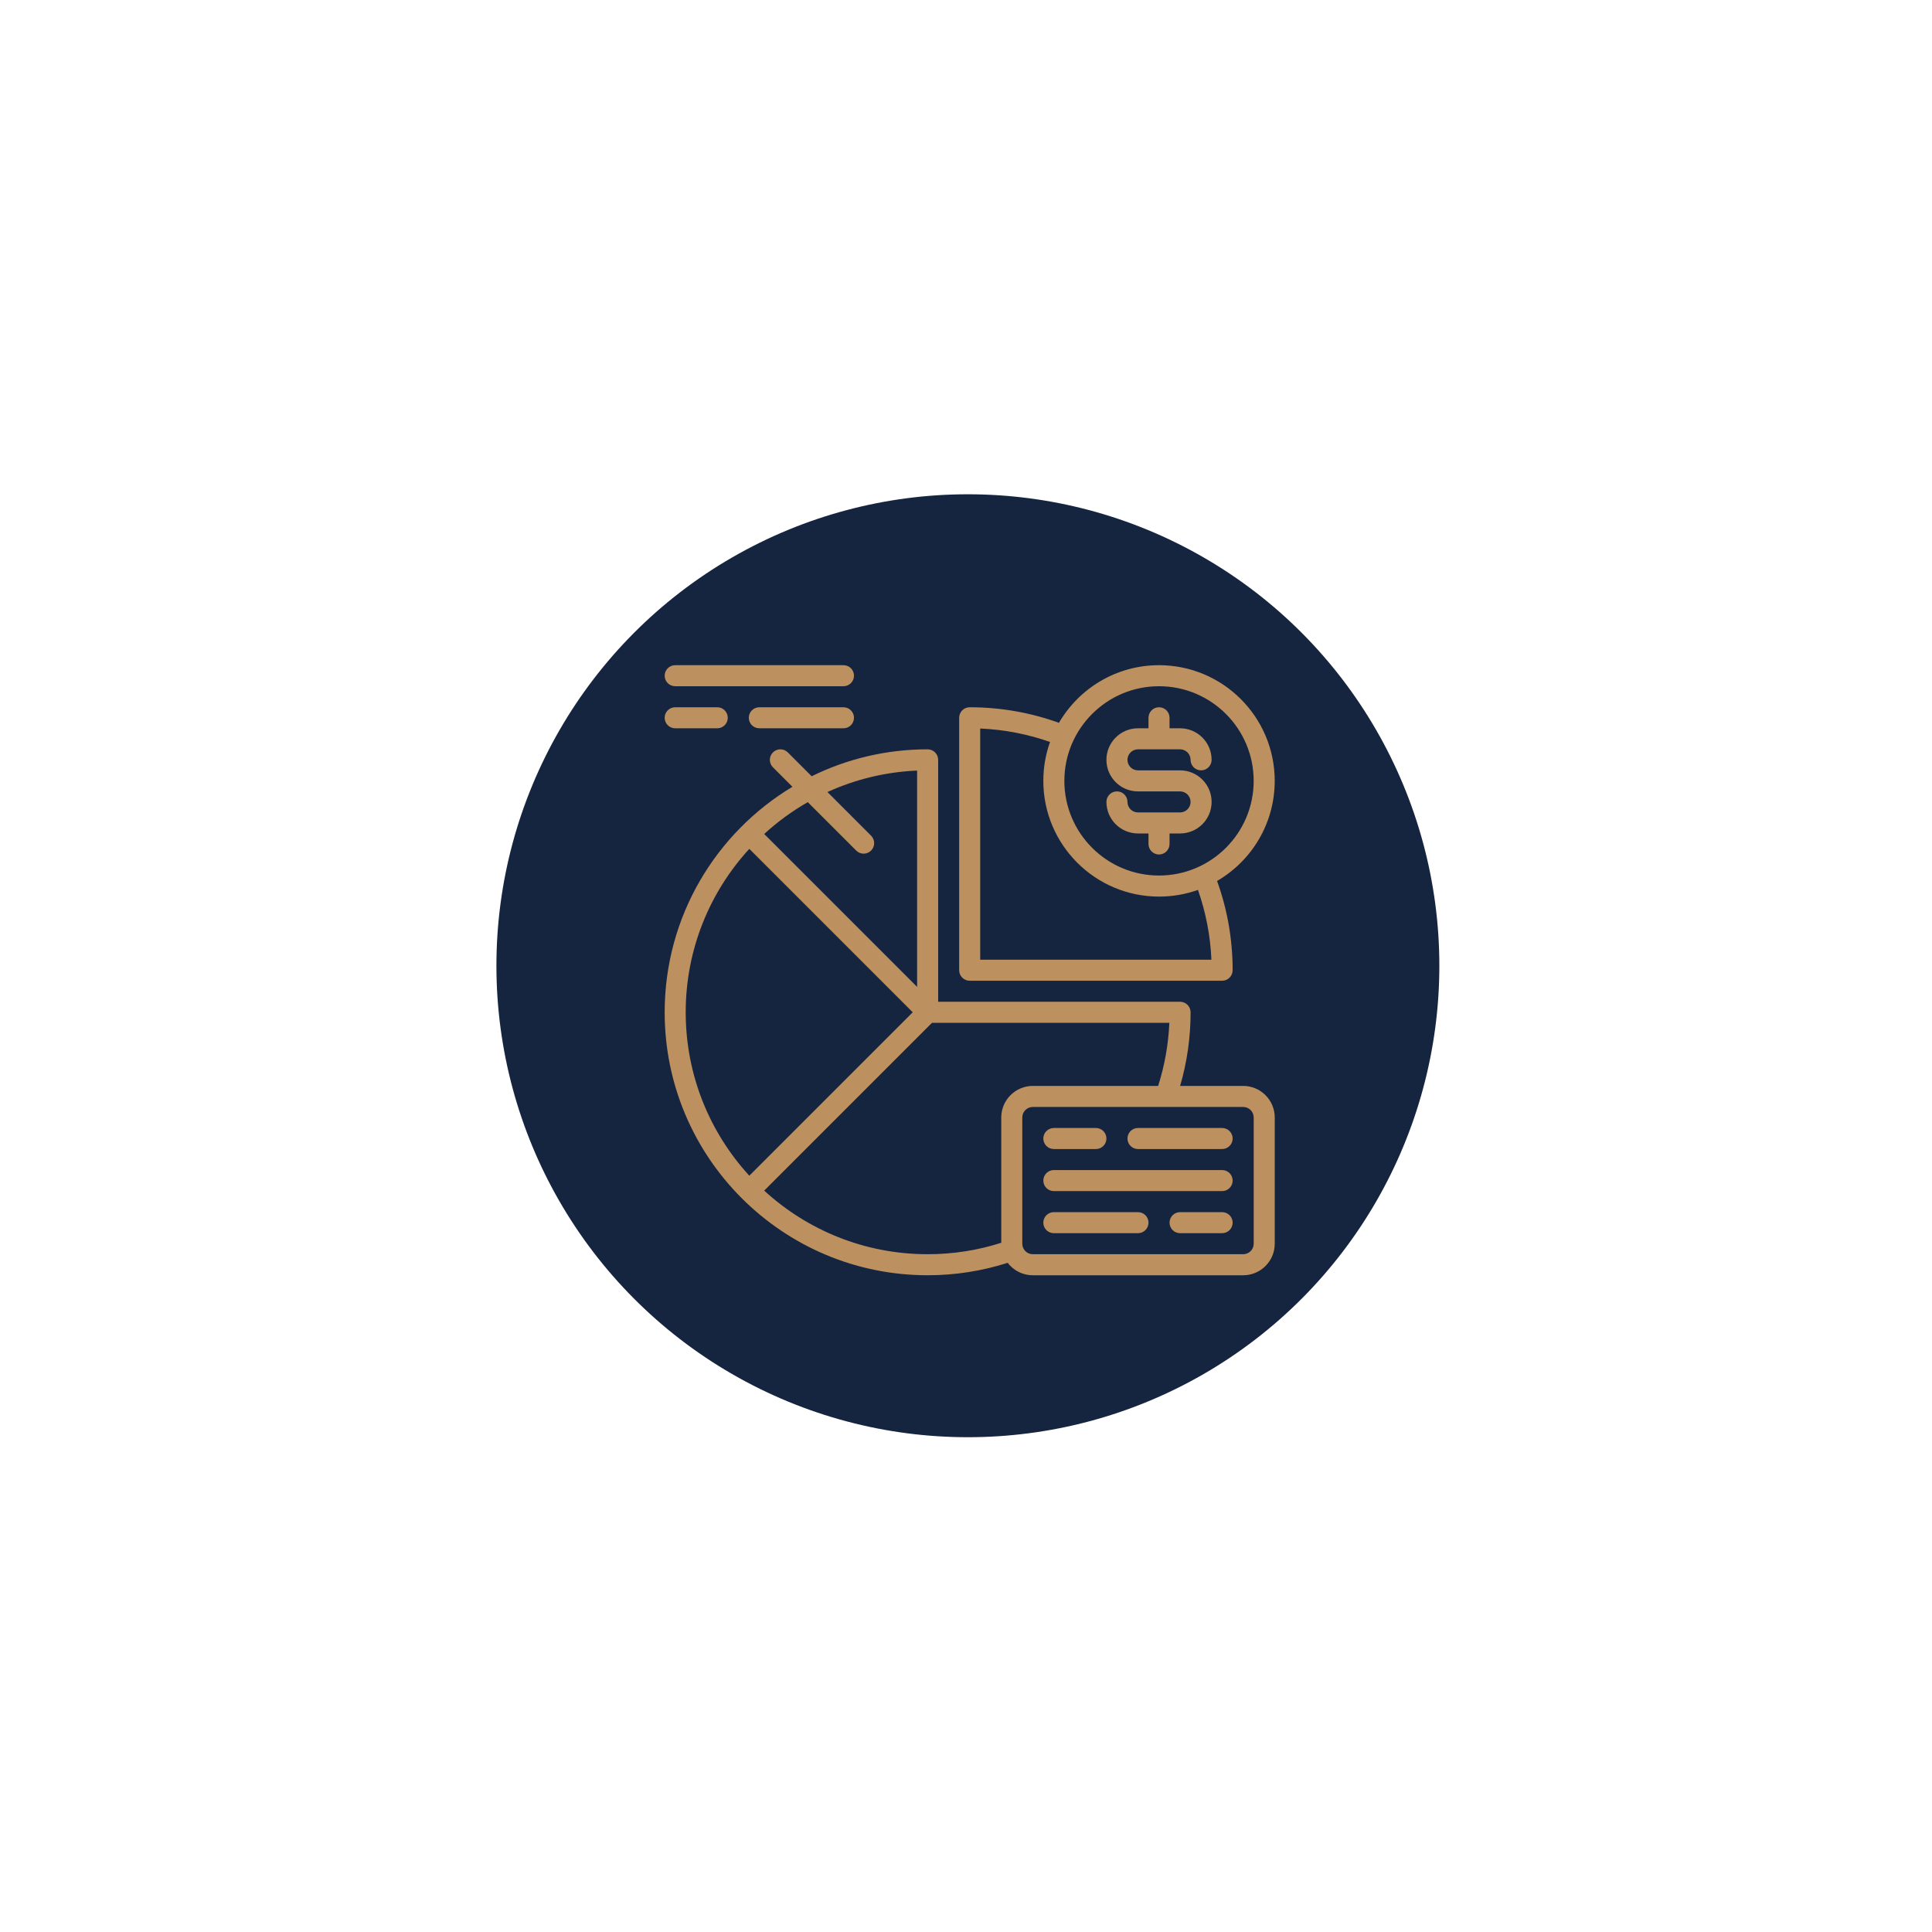
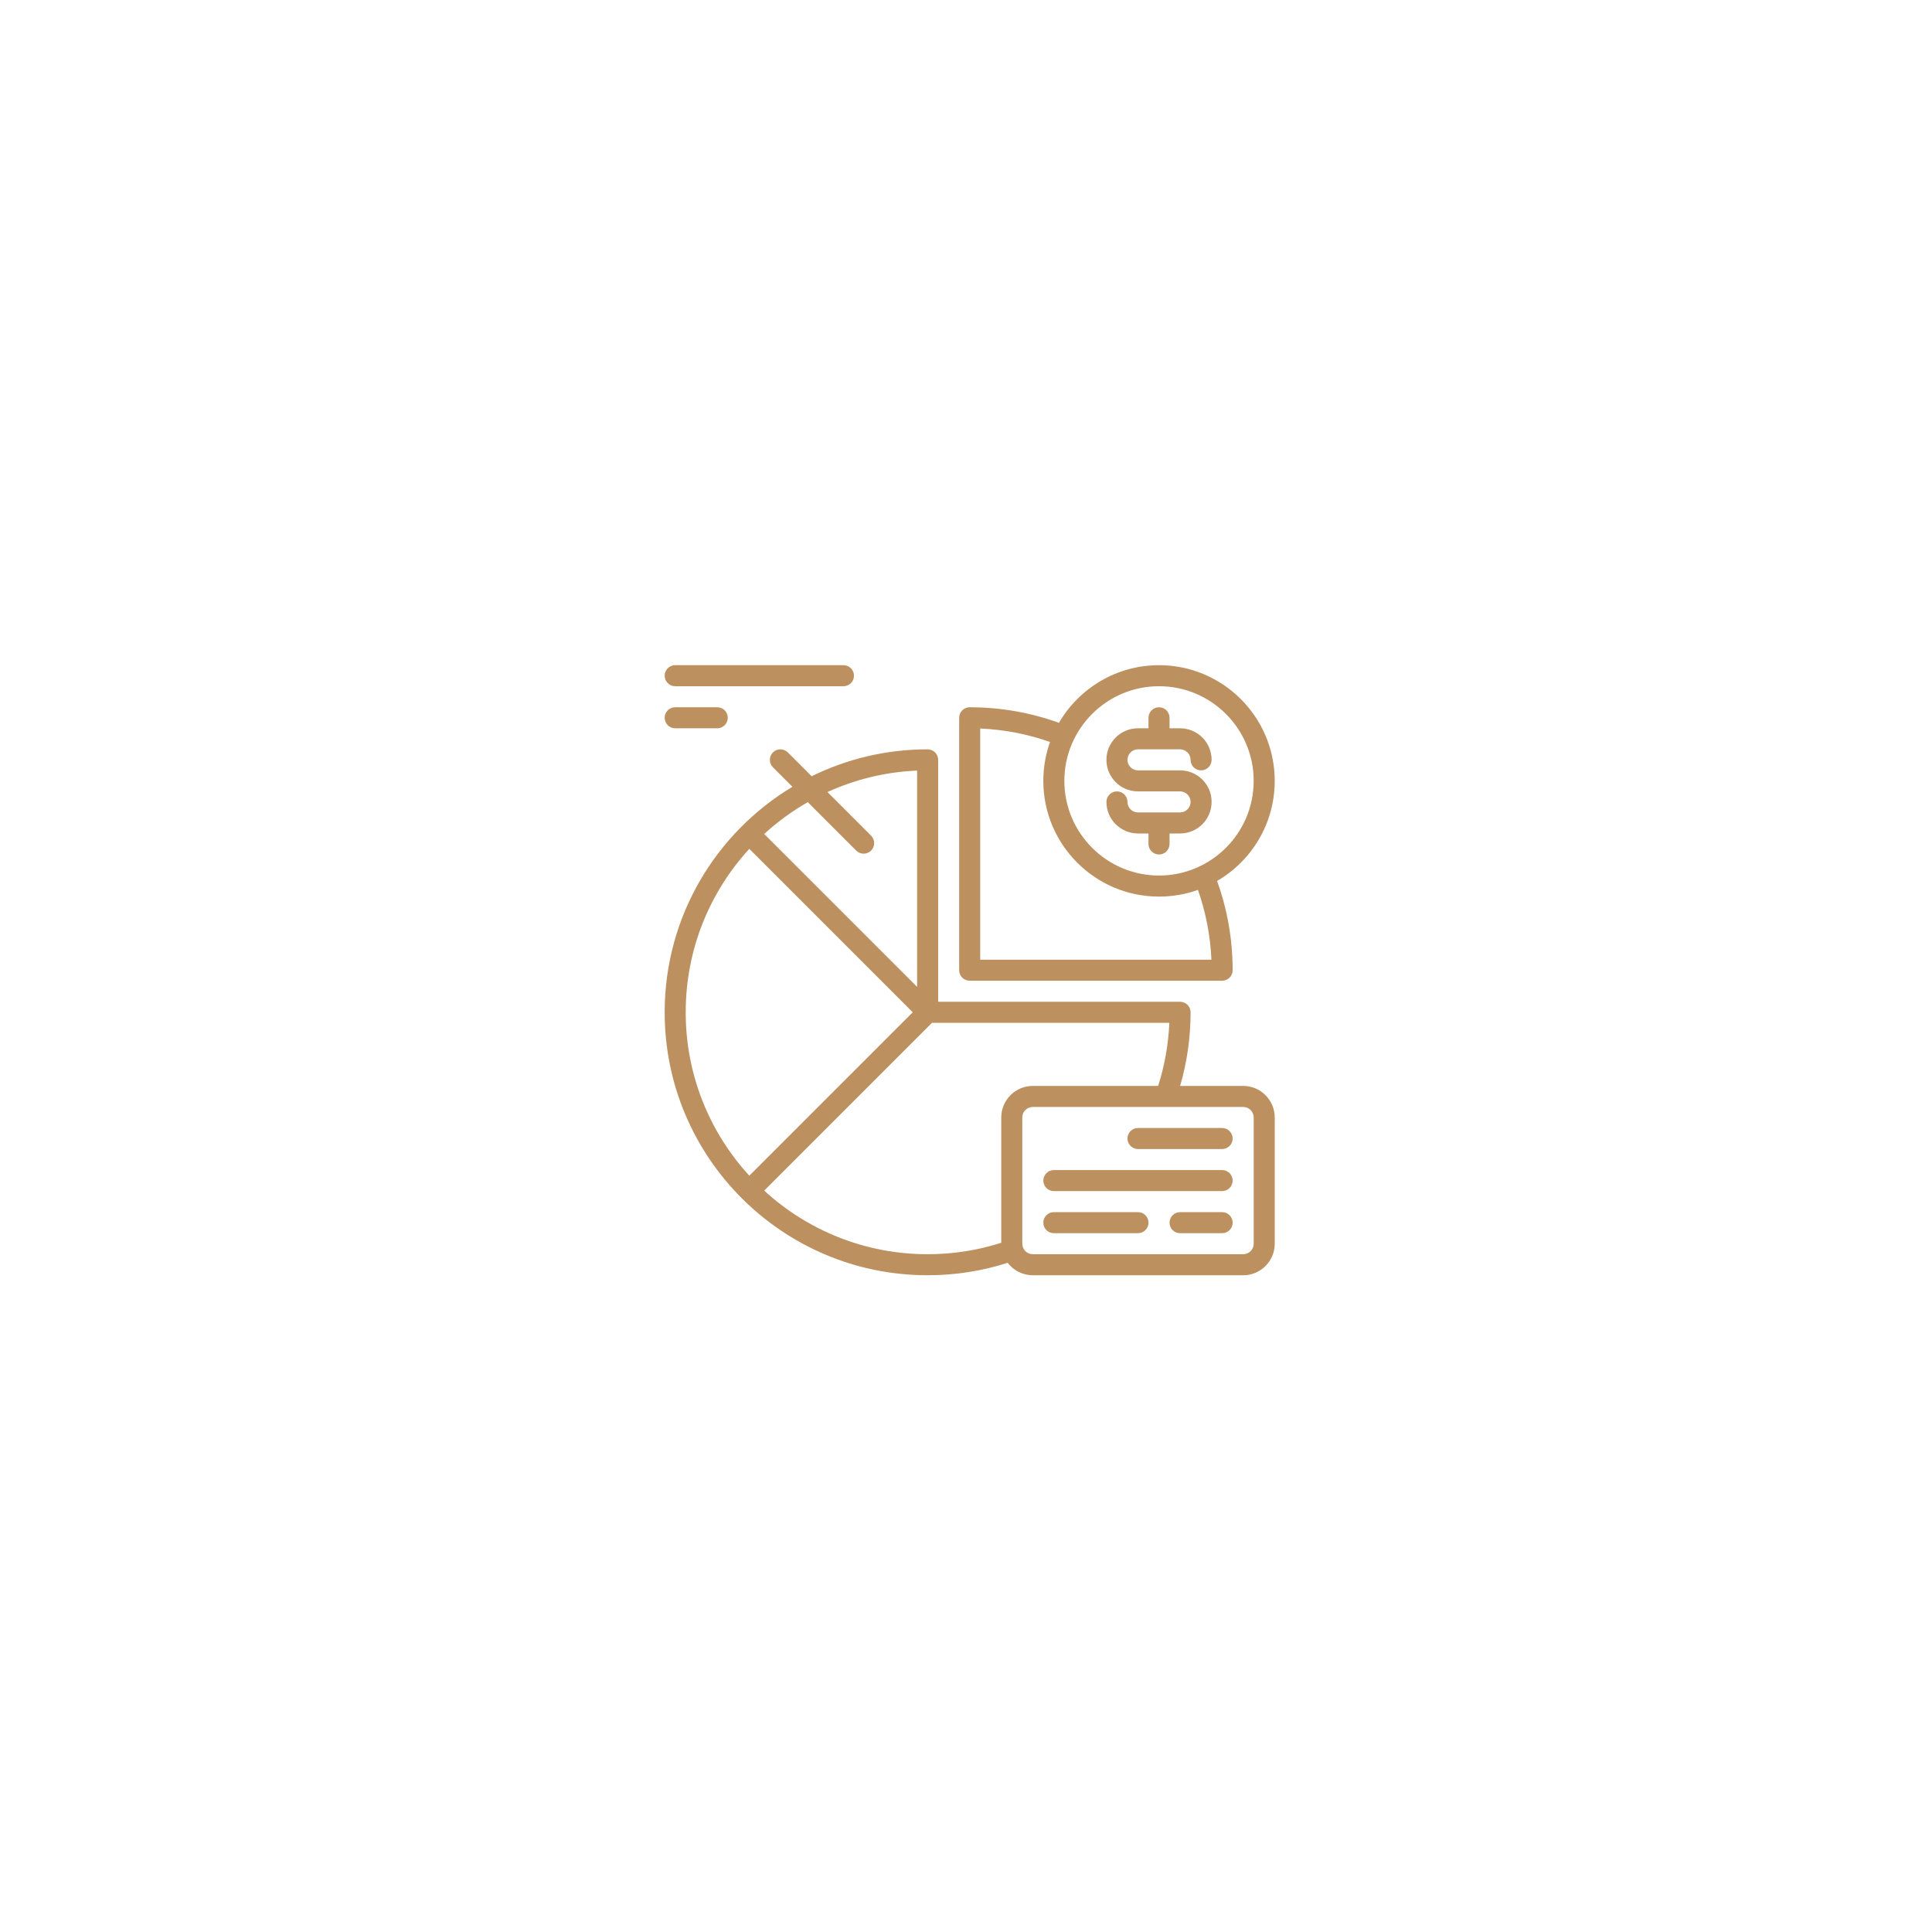
<svg xmlns="http://www.w3.org/2000/svg" viewBox="0 0 1600 1600">
  <defs>
    <style>      .cls-1 {        fill: #15253f;      }      .cls-1, .cls-2 {        stroke-width: 0px;      }      .cls-2 {        fill: #bd9060;        fill-rule: evenodd;      }    </style>
  </defs>
  <g id="Layer_3" data-name="Layer 3">
-     <circle class="cls-1" cx="801.56" cy="799.79" r="390.45" />
-   </g>
+     </g>
  <g id="Layer_2" data-name="Layer 2">
    <path class="cls-2" d="M951.14,603.14h-8.71c-14.44,0-26.13,11.69-26.13,26.13s11.69,26.13,26.13,26.13h34.84c4.81,0,8.71,3.9,8.71,8.71s-3.9,8.71-8.71,8.71h-34.84c-4.81,0-8.71-3.9-8.71-8.71s-3.9-8.71-8.71-8.71-8.71,3.9-8.71,8.71c0,14.44,11.69,26.13,26.13,26.13h8.71v8.71c0,4.81,3.9,8.71,8.71,8.71s8.71-3.9,8.71-8.71v-8.71h8.71c14.44,0,26.13-11.69,26.13-26.13s-11.69-26.13-26.13-26.13h-34.84c-4.81,0-8.71-3.9-8.71-8.71s3.9-8.71,8.71-8.71h34.84c4.81,0,8.71,3.9,8.71,8.71s3.9,8.71,8.71,8.71,8.71-3.9,8.71-8.71c0-14.44-11.69-26.13-26.13-26.13h-8.71v-8.71c0-4.81-3.9-8.71-8.71-8.71s-8.71,3.9-8.71,8.71v8.71Z" />
    <path class="cls-2" d="M942.43,951.58h69.69c4.81,0,8.71-3.9,8.71-8.71s-3.9-8.71-8.71-8.71h-69.69c-4.81,0-8.71,3.9-8.71,8.71s3.9,8.71,8.71,8.71Z" />
    <path class="cls-2" d="M559.16,568.3h139.37c4.81,0,8.71-3.9,8.71-8.71s-3.9-8.71-8.71-8.71h-139.37c-4.81,0-8.71,3.9-8.71,8.71s3.9,8.71,8.71,8.71Z" />
-     <path class="cls-2" d="M559.16,603.14h34.84c4.81,0,8.71-3.9,8.71-8.71s-3.9-8.71-8.71-8.71h-34.84c-4.81,0-8.71,3.9-8.71,8.71s3.9,8.71,8.71,8.71Z" />
-     <path class="cls-2" d="M628.84,603.14h69.69c4.81,0,8.71-3.9,8.71-8.71s-3.9-8.71-8.71-8.71h-69.69c-4.81,0-8.71,3.9-8.71,8.71s3.9,8.71,8.71,8.71Z" />
-     <path class="cls-2" d="M872.75,951.58h34.84c4.81,0,8.71-3.9,8.71-8.71s-3.9-8.71-8.71-8.71h-34.84c-4.81,0-8.71,3.9-8.71,8.71s3.9,8.71,8.71,8.71Z" />
+     <path class="cls-2" d="M559.16,603.14h34.84c4.81,0,8.71-3.9,8.71-8.71s-3.9-8.71-8.71-8.71h-34.84c-4.81,0-8.71,3.9-8.71,8.71s3.9,8.71,8.71,8.71" />
    <path class="cls-2" d="M872.75,986.42h139.37c4.81,0,8.71-3.9,8.71-8.71s-3.9-8.71-8.71-8.71h-139.37c-4.81,0-8.71,3.9-8.71,8.71s3.9,8.71,8.71,8.71Z" />
    <path class="cls-2" d="M1012.12,1003.85h-34.84c-4.81,0-8.71,3.9-8.71,8.71s3.9,8.71,8.71,8.71h34.84c4.81,0,8.71-3.9,8.71-8.71s-3.9-8.71-8.71-8.71Z" />
    <path class="cls-2" d="M942.43,1003.85h-69.69c-4.81,0-8.71,3.9-8.71,8.71s3.9,8.71,8.71,8.71h69.69c4.81,0,8.71-3.9,8.71-8.71s-3.9-8.71-8.71-8.71Z" />
    <path class="cls-2" d="M834.53,1045.81c-20.91,6.69-43.18,10.3-66.31,10.3-120.19,0-217.77-97.58-217.77-217.77,0-79.25,42.42-148.67,105.8-186.76l-16.14-16.14c-3.4-3.4-3.4-8.93,0-12.33,3.4-3.4,8.93-3.4,12.33,0l19.75,19.75c28.99-14.29,61.59-22.3,96.04-22.3,4.81,0,8.71,3.9,8.71,8.71v200.35h200.35c4.81,0,8.71,3.9,8.71,8.71,0,21.17-3.03,41.62-8.67,60.98h52.22c6.93,0,13.59,2.74,18.47,7.67,4.92,4.88,7.67,11.54,7.67,18.47v104.53c0,6.93-2.74,13.59-7.67,18.47-4.88,4.92-11.54,7.67-18.47,7.67h-174.22c-6.93,0-13.59-2.74-18.47-7.67-.85-.83-1.61-1.7-2.33-2.64h0ZM1038.26,925.45v104.53c0,2.31-.91,4.53-2.55,6.16s-3.85,2.55-6.16,2.55h-174.22c-2.31,0-4.53-.91-6.16-2.55s-2.55-3.85-2.55-6.16v-104.53c0-2.31.91-4.53,2.55-6.16,1.63-1.63,3.85-2.55,6.16-2.55h174.22c2.31,0,4.53.91,6.16,2.55s2.55,3.85,2.55,6.16ZM959.12,899.32c5.29-16.59,8.49-34.1,9.28-52.27h-196.56l-138.96,138.96c35.65,32.71,83.19,52.68,135.34,52.68,21.25,0,41.75-3.31,60.98-9.47v-103.77c0-6.93,2.74-13.59,7.67-18.47,4.88-4.92,11.54-7.67,18.47-7.67h103.79ZM620.55,702.99l135.34,135.34-135.34,135.34c-32.71-35.65-52.68-83.19-52.68-135.34s19.97-99.7,52.68-135.34ZM668.96,664.3c-13,7.45-25.11,16.31-36.08,26.37l126.63,126.63v-179.14c-26.39,1.13-51.46,7.38-74.26,17.77l36.15,36.15c3.4,3.4,3.4,8.93,0,12.33-3.4,3.4-8.93,3.4-12.33,0l-40.12-40.11Z" />
    <path class="cls-2" d="M876.97,598.62c16.59-28.53,47.52-47.74,82.88-47.74,52.88,0,95.82,42.94,95.82,95.82,0,35.37-19.21,66.29-47.74,82.88,8.34,23.08,12.89,47.98,12.89,73.91,0,4.81-3.9,8.71-8.71,8.71h-209.06c-4.81,0-8.71-3.9-8.71-8.71v-209.06c0-4.81,3.9-8.71,8.71-8.71,25.94,0,50.83,4.55,73.91,12.89h0ZM869.59,614.47c-18.21-6.4-37.63-10.28-57.82-11.15v191.47h191.47c-.87-20.19-4.75-39.61-11.15-57.82-10.08,3.59-20.93,5.55-32.23,5.55-52.88,0-95.82-42.94-95.82-95.82,0-11.3,1.96-22.15,5.55-32.23h0ZM959.85,568.3c43.27,0,78.39,35.13,78.39,78.39s-35.13,78.39-78.39,78.39-78.39-35.13-78.39-78.39,35.13-78.39,78.39-78.39Z" />
  </g>
</svg>